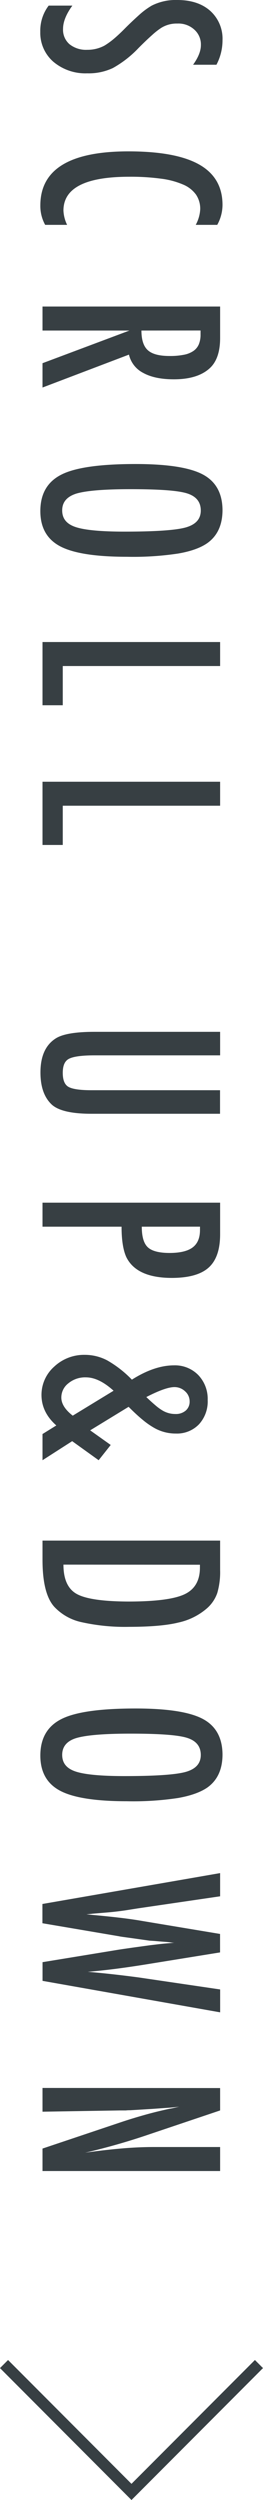
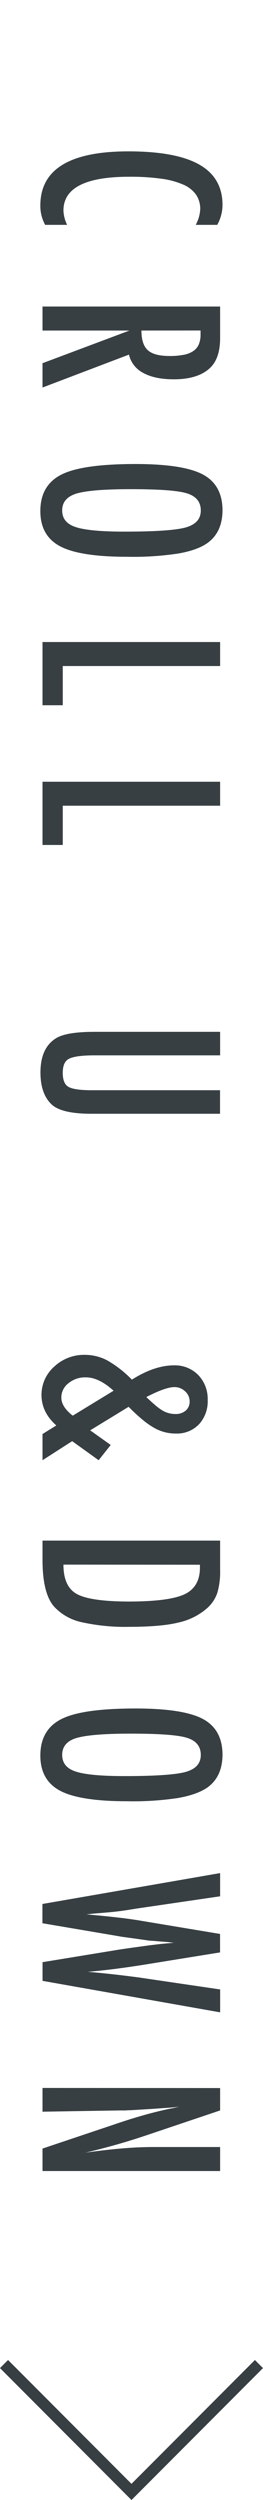
<svg xmlns="http://www.w3.org/2000/svg" viewBox="0 0 92.19 873.41">
  <defs>
    <style>.cls-1{fill:#373f43;}.cls-2{fill:none;stroke:#373f43;stroke-miterlimit:10;stroke-width:4px;}</style>
  </defs>
  <g id="レイヤー_2" data-name="レイヤー 2">
    <g id="words">
-       <path class="cls-1" d="M75.87,22.62H67.68q2.75-3.82,2.74-6.89a6.93,6.93,0,0,0-2.34-5.41,8.23,8.23,0,0,0-5.92-2.09,10.17,10.17,0,0,0-5.61,1.49,24.42,24.42,0,0,0-3.22,2.52q-2,1.76-4.76,4.53a37.4,37.4,0,0,1-9,7,19.89,19.89,0,0,1-9,1.85,17.43,17.43,0,0,1-11.9-4.07,13.36,13.36,0,0,1-4.55-10.44,14.45,14.45,0,0,1,2.94-9.15h8.31q-3.27,4.47-3.27,8.14a6.66,6.66,0,0,0,2.28,5.36,9.25,9.25,0,0,0,6.19,1.94,12.48,12.48,0,0,0,6.09-1.49,26.59,26.59,0,0,0,3-2.14c1.11-.92,2.36-2.06,3.73-3.43,2.09-2.12,4-3.88,5.56-5.28a26.23,26.23,0,0,1,4.24-3.1A18.53,18.53,0,0,1,62.12,0q7.29,0,11.57,3.79A13.07,13.07,0,0,1,78,14.07,18.2,18.2,0,0,1,75.87,22.62Z" />
      <path class="cls-1" d="M76.15,78.56H68.61a12.91,12.91,0,0,0,1.57-5.4A8.8,8.8,0,0,0,68.71,68a10.63,10.63,0,0,0-4.54-3.53,28.48,28.48,0,0,0-7.76-2.05,79.3,79.3,0,0,0-11.11-.67q-23.05,0-23.06,11.81a12.6,12.6,0,0,0,1.29,5h-7.7a13.58,13.58,0,0,1-1.69-6.77q0-18.92,30.88-18.91,16.69,0,24.84,4.62T78,71.63A14.46,14.46,0,0,1,76.15,78.56Z" />
      <path class="cls-1" d="M77.16,107.09v11q0,6.85-3.27,10.2-4.23,4.23-12.94,4.23-6.69,0-10.75-2.24a9.61,9.61,0,0,1-5-6.39L14.9,135.39v-8.5l30.48-11.41H14.9v-8.39Zm-27.58,8.39q0,4.88,2.26,6.89c1.5,1.34,4,2,7.62,2a24.47,24.47,0,0,0,5-.43,8.75,8.75,0,0,0,3.34-1.33,5.36,5.36,0,0,0,1.9-2.34,8.76,8.76,0,0,0,.6-3.4v-1.41Z" />
      <path class="cls-1" d="M44.5,194.52q-16.5,0-23.43-3.67t-6.93-12.29q0-9.08,7.46-12.79,7.29-3.66,25.92-3.66,16.62,0,23.51,3.62T78,178.15q0,7.83-5.36,11.62-3.59,2.49-10.2,3.62A105.34,105.34,0,0,1,44.5,194.52Zm-.89-8.79q16.17,0,21.45-1.45c3.55-1,5.32-2.94,5.32-5.93s-1.62-5-4.88-6-9.86-1.45-19.75-1.45q-13.68,0-18.95,1.53c-3.34,1.05-5,3-5,5.88s1.55,4.76,4.67,5.81S35.28,185.73,43.61,185.73Z" />
      <path class="cls-1" d="M77.16,224.3v8.39H22v13.7H14.9V224.3Z" />
      <path class="cls-1" d="M77.16,273.11v8.38H22V295.2H14.9V273.11Z" />
      <path class="cls-1" d="M77.16,360.48v8.22h-44c-4.49,0-7.48.41-9,1.21S22,372.39,22,374.83s.64,4.06,1.93,4.84,4,1.21,8,1.21h45.2v8.23H32q-10.17,0-13.75-3.11-4.08-3.71-4.07-11.33,0-8.39,5.24-11.81,3.59-2.39,13.79-2.38Z" />
-       <path class="cls-1" d="M77.16,420.17v11.05q0,8-4,11.61t-12.9,3.63q-12.42,0-16-7.3-1.65-3.66-1.65-10.6H14.9v-8.39ZM49.7,428.56q0,5.2,2.1,7.18t7.58,2c3.7,0,6.42-.64,8.14-1.93s2.58-3.32,2.58-6.09v-1.17Z" />
      <path class="cls-1" d="M38.81,504.82l-4.23,5.33-9.28-6.66-10.4,6.66V501L19.74,498c-3.47-3.06-5.2-6.63-5.2-10.68A13.18,13.18,0,0,1,19,477.45a15.29,15.29,0,0,1,10.69-4.12,16.85,16.85,0,0,1,7.9,1.94A38.58,38.58,0,0,1,46.23,482q7.91-5,14.8-5a11.42,11.42,0,0,1,8.47,3.39,12,12,0,0,1,3.3,8.71,11.78,11.78,0,0,1-3.06,8.51,10.7,10.7,0,0,1-8.07,3.22,15.14,15.14,0,0,1-7.66-2,27.3,27.3,0,0,1-3.93-2.74c-1.49-1.21-3.16-2.75-5-4.6l-13.47,8.22Zm1-18.95q-5.16-4.67-9.68-4.67A9.18,9.18,0,0,0,24,483.25a6.25,6.25,0,0,0-2.5,5q0,3.23,4,6.33Zm11.49,2.22c1.21,1.16,2.28,2.12,3.21,2.9a17,17,0,0,0,2.44,1.78A8.73,8.73,0,0,0,61.47,494a5.26,5.26,0,0,0,3.65-1.21,4.08,4.08,0,0,0,1.35-3.19,4.67,4.67,0,0,0-1.61-3.54,5.34,5.34,0,0,0-3.75-1.46Q58,484.62,51.27,488.09Z" />
      <path class="cls-1" d="M77.16,538.23v10.32a26,26,0,0,1-1,8,12.62,12.62,0,0,1-3.59,5.32,22.58,22.58,0,0,1-10.08,5q-6,1.48-17.22,1.49a70,70,0,0,1-16.77-1.65A18.4,18.4,0,0,1,19,561.33Q14.91,556.78,14.9,545v-6.77Zm-54.92,8.39q0,7.65,4.64,10.24t18,2.66q14.4,0,19.8-2.54t5.4-9.32v-1Z" />
      <path class="cls-1" d="M44.5,629.29q-16.5,0-23.43-3.67t-6.93-12.29q0-9.08,7.46-12.79,7.29-3.66,25.92-3.66,16.62,0,23.51,3.62T78,612.92q0,7.83-5.36,11.61Q69,627,62.4,628.16A105.34,105.34,0,0,1,44.5,629.29Zm-.89-8.79q16.17,0,21.45-1.45c3.55-1,5.32-2.94,5.32-5.93s-1.62-5-4.88-6-9.86-1.45-19.75-1.45q-13.68,0-18.95,1.53c-3.34,1-5,3-5,5.88s1.55,4.76,4.67,5.81S35.28,620.5,43.61,620.5Z" />
      <path class="cls-1" d="M77.16,654.39v8.11l-28.91,4.23-4.28.68q-3.47.5-6.33.73l-5.28.44a5,5,0,0,1-.72.08l-1.34.13,2,.2q5.28.48,9.72,1t8.18,1.18l26.94,4.48v6.45L51,686.32q-5.81.93-10.77,1.56c-3.3.41-6.46.76-9.47,1,3.17.26,6.23.57,9.19.9s5.86.69,8.71,1.07l4.15.61,24.36,3.58v8l-62.26-11v-6.53l26.9-4.4,1.33-.2,3.34-.48,6.21-.85,2.18-.26c1-.12,2.19-.25,3.67-.38l2.58-.21c-.62,0-1.16-.1-1.61-.16l-1.13-.12c-1.78-.13-3.15-.25-4.14-.34L52.44,678l-6-.85-3.22-.44c-.78-.11-1.27-.19-1.45-.24l-26.9-4.56v-6.73Z" />
      <path class="cls-1" d="M77.16,729.49v7.82l-24.84,8.35a231.12,231.12,0,0,1-22.46,6.41c4.81-.68,9.17-1.17,13.06-1.5s7.57-.48,11-.48H77.16v8.39H14.9v-7.85l28-9.38q3.91-1.29,8-2.43c2.74-.77,5.62-1.47,8.63-2.12.37-.05.83-.14,1.37-.26L62.8,736l-1.79.2-1.27.12-6.33.45-7.7.47c-.43,0-1,0-1.58.07l-2.09,0-27.14.44v-8.3Z" />
      <polyline class="cls-2" points="1.41 825.91 46.09 870.59 90.77 825.91" />
    </g>
  </g>
</svg>